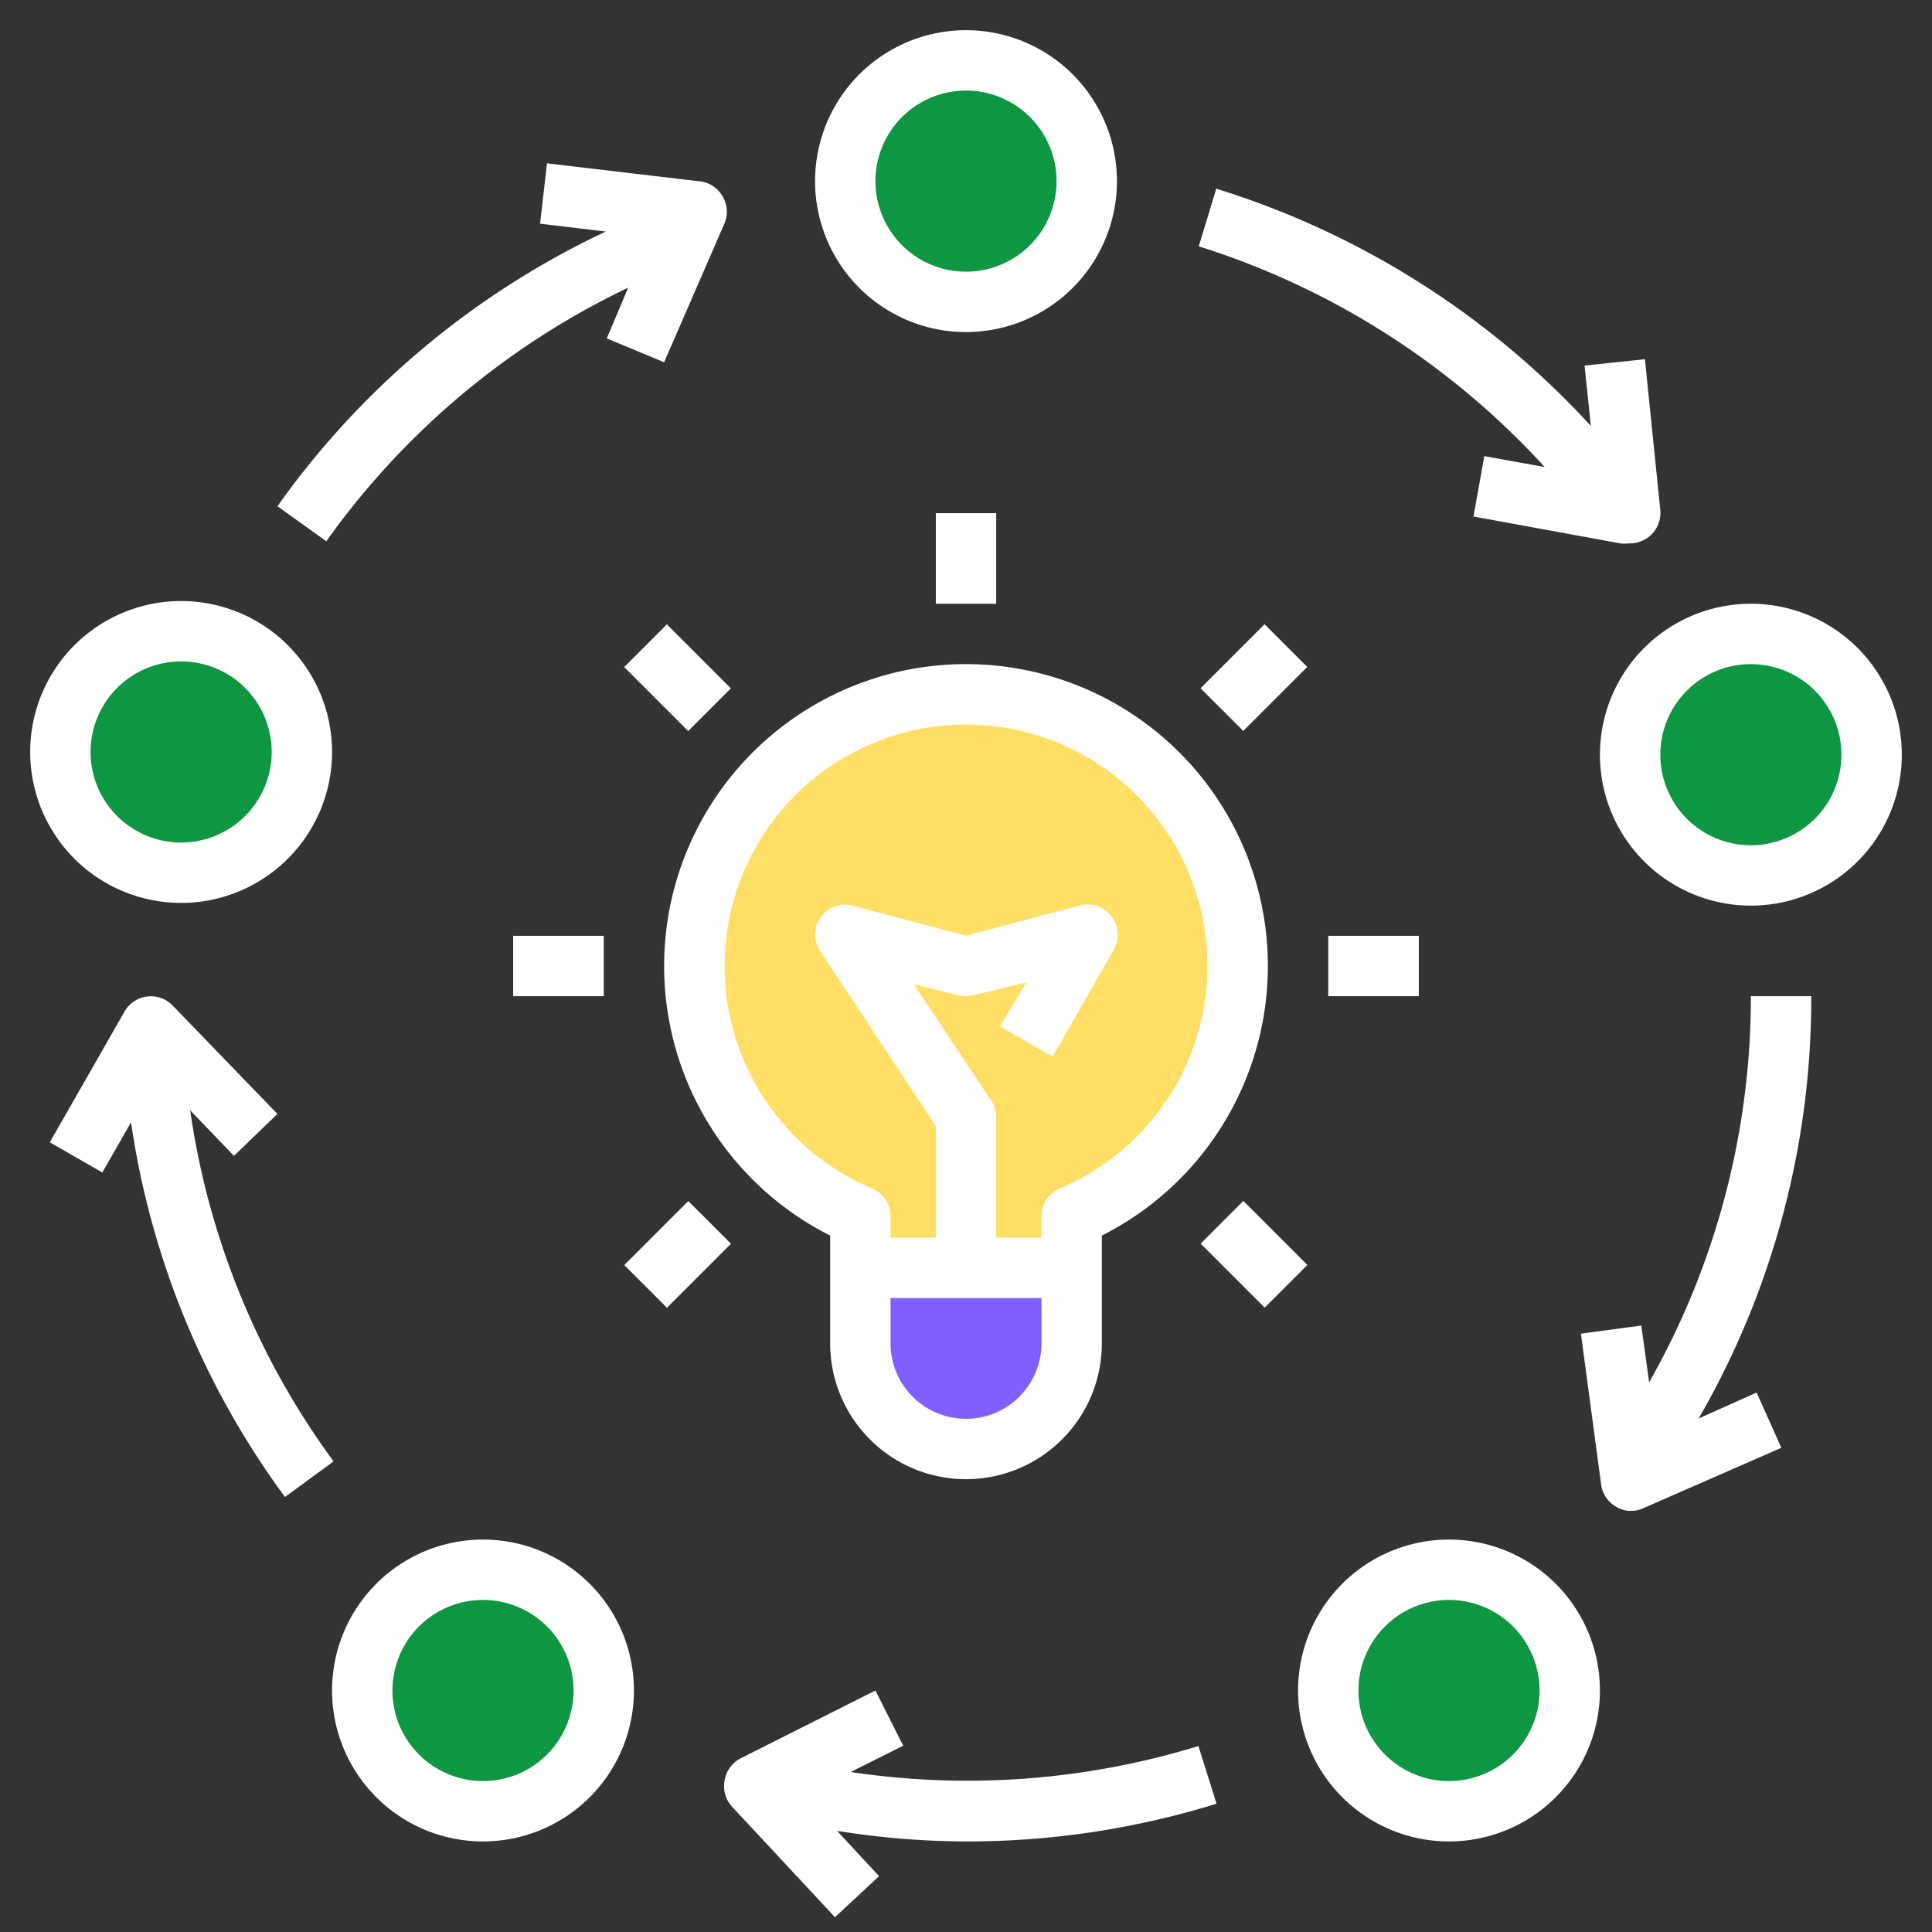
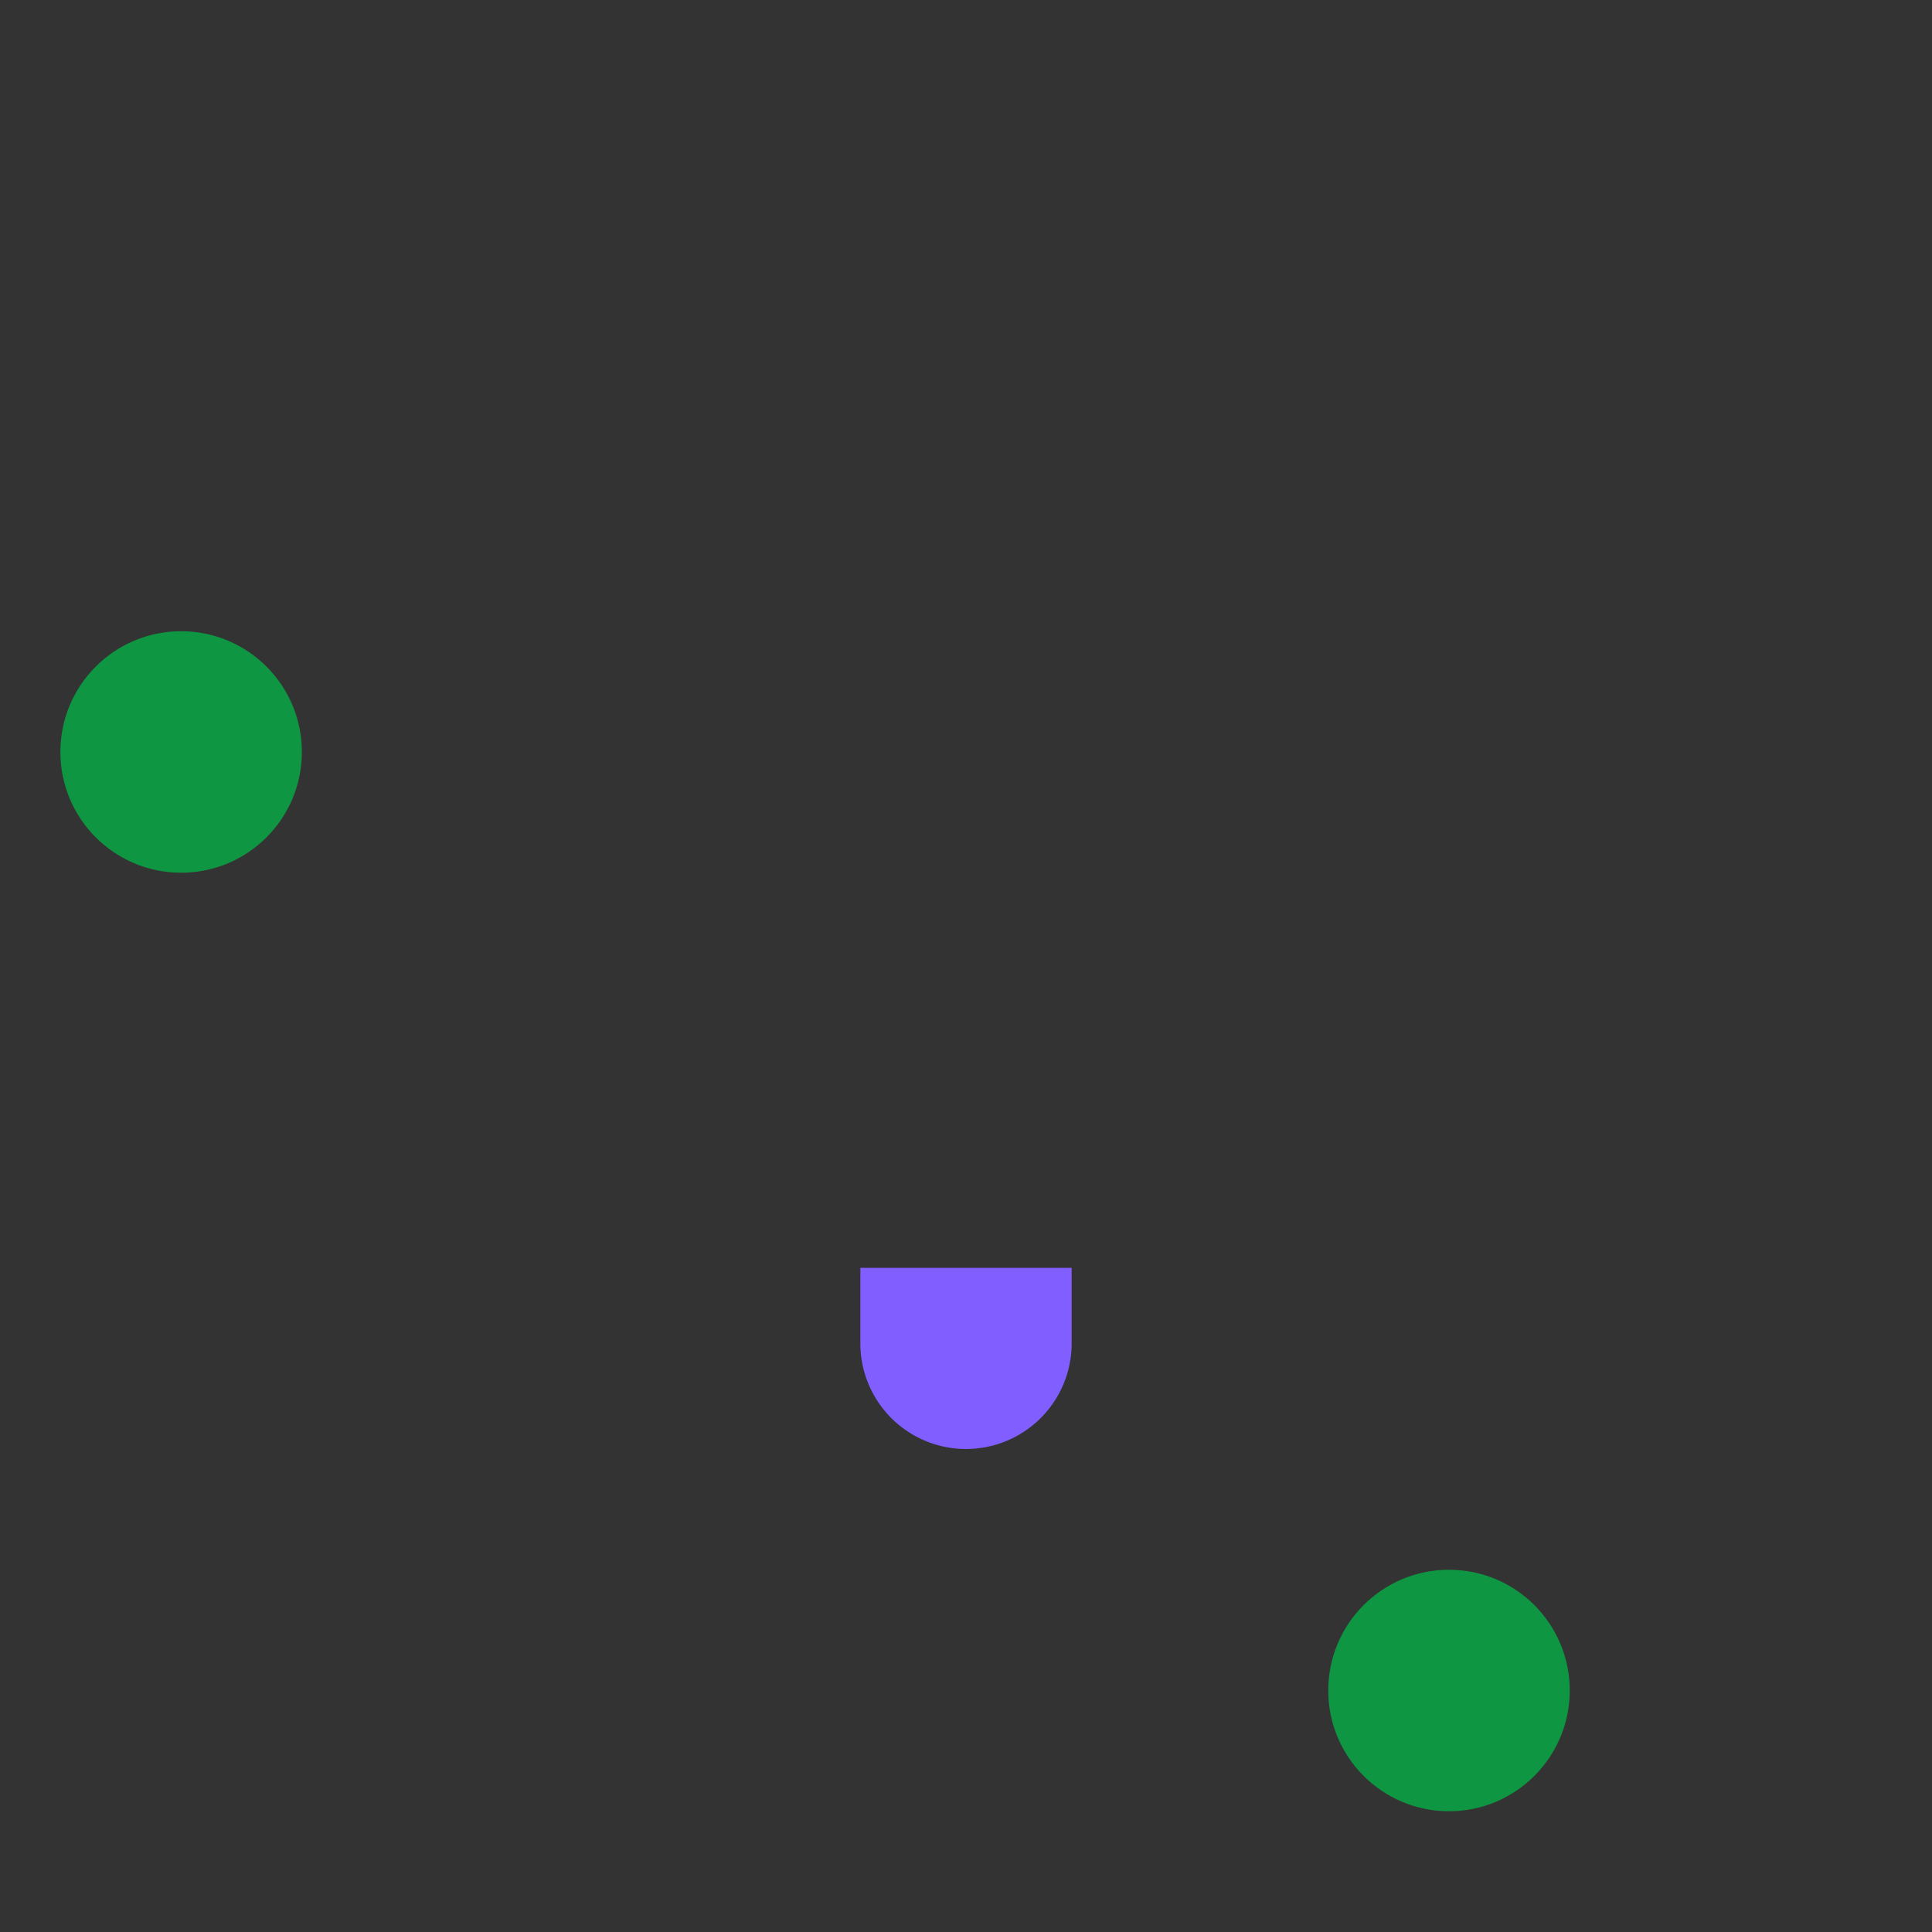
<svg xmlns="http://www.w3.org/2000/svg" class="" xml:space="preserve" style="enable-background:new 0 0 512 512" viewBox="0 0 64 64" y="0" x="0" height="512" width="512" version="1.1">
  <rect x="0" y="0" width="64" height="64" fill="#333333" stroke="none" />
  <g>
-     <path class="" data-original="#ffdf66" opacity="1" d="M41 32a9 9 0 1 0-12.5 8.29v4.21a3.5 3.5 0 0 0 7 0v-4.21A9 9 0 0 0 41 32z" fill="#ffdf66" />
    <path class="" data-original="#7e97b3" opacity="1" d="M35.5 42v2.5a3.5 3.5 0 0 1-7 0V42z" fill="#815eff" />
    <g fill="#ff7375">
      <circle class="" data-original="#ff7375" opacity="1" fill="#0e9642" r="4" cy="24.91" cx="6" />
-       <circle class="" data-original="#ff7375" opacity="1" fill="#0e9642" r="4" cy="25" cx="58" />
-       <circle class="" data-original="#ff7375" opacity="1" fill="#0e9642" r="4" cy="6" cx="32" />
-       <circle class="" data-original="#ff7375" opacity="1" fill="#0e9642" r="4" cy="56" cx="16" />
      <circle class="" data-original="#ff7375" opacity="1" fill="#0e9642" r="4" cy="56" cx="48" />
    </g>
-     <path class="" data-original="#000000" opacity="1" fill="#ffffff" d="M6 29.91a5 5 0 1 0-5-5 5 5 0 0 0 5 5zm0-8a3 3 0 1 1-3 3 3 3 0 0 1 3-3zM58 20a5 5 0 1 0 5 5 5 5 0 0 0-5-5zm0 8a3 3 0 1 1 3-3 3 3 0 0 1-3 3zM37 6a5 5 0 1 0-5 5 5 5 0 0 0 5-5zm-5 3a3 3 0 1 1 3-3 3 3 0 0 1-3 3zM16 61a5 5 0 1 0-5-5 5 5 0 0 0 5 5zm0-8a3 3 0 1 1-3 3 3 3 0 0 1 3-3zM53 56a5 5 0 1 0-5 5 5 5 0 0 0 5-5zm-5 3a3 3 0 1 1 3-3 3 3 0 0 1-3 3zM39.7 57.84a26.07 26.07 0 0 1-11.52.86l1.74-.87L29 56l-4.47 2.25A1 1 0 0 0 24 59a1 1 0 0 0 .25.85l3.41 3.66 1.46-1.36-1.39-1.5A27.37 27.37 0 0 0 32 61a27.92 27.92 0 0 0 8.3-1.25zM54.63 45.79l-.26-1.88-2 .27.67 5a1 1 0 0 0 .51.74.91.91 0 0 0 .48.13 1 1 0 0 0 .41-.09l4.57-2-.82-1.83-1.92.86A27.82 27.82 0 0 0 60 33h-2a25.86 25.86 0 0 1-3.37 12.79zM9.19 16.77l1.62 1.16a26 26 0 0 1 10-8.4l-.71 1.68L22 12l2-4.6a1 1 0 0 0-.06-.89 1 1 0 0 0-.82-.51l-5-.59-.23 2 2.18.26a27.86 27.86 0 0 0-10.88 9.1zM54 18a1 1 0 0 0 .68-.27 1 1 0 0 0 .32-.83l-.51-5-2 .21.21 2a28.15 28.15 0 0 0-12.41-7.86l-.58 1.91a26.14 26.14 0 0 1 11.46 7.31l-2-.36-.36 2 4.92.9zM9.19 36.9l-3.47-3.59a1 1 0 0 0-.84-.3 1 1 0 0 0-.75.49l-2.48 4.34 1.74 1 .95-1.66a27.69 27.69 0 0 0 5.1 12.41l1.61-1.18A25.8 25.8 0 0 1 6.3 36.78l1.45 1.51zM22 32a10 10 0 0 0 5.5 8.93v3.57a4.5 4.5 0 0 0 9 0v-3.57A10 10 0 1 0 22 32zm12.5 12.5a2.5 2.5 0 0 1-5 0V43h5zM32 24a8 8 0 0 1 3.11 15.37 1 1 0 0 0-.61.92V41H33v-4a1 1 0 0 0-.17-.55l-2.56-3.85 1.49.37a1 1 0 0 0 .48 0l1.76-.43-.87 1.46 1.74 1 2-3.5a1 1 0 0 0-1.11-1.5L32 31l-3.76-1a1 1 0 0 0-1.06.39 1 1 0 0 0 0 1.13L31 37.3V41h-1.5v-.71a1 1 0 0 0-.61-.92A8 8 0 0 1 32 24zM44 31h3v2h-3zM17 31h3v2h-3zM39.77 22.8l2.121-2.121 1.414 1.414-2.12 2.12zM20.68 41.907l2.121-2.12 1.414 1.413-2.12 2.121zM39.774 41.197l1.414-1.415 2.121 2.122-1.414 1.413zM20.677 22.096l1.414-1.414 2.12 2.121-1.413 1.414zM31 17h2v3h-2z" />
  </g>
</svg>